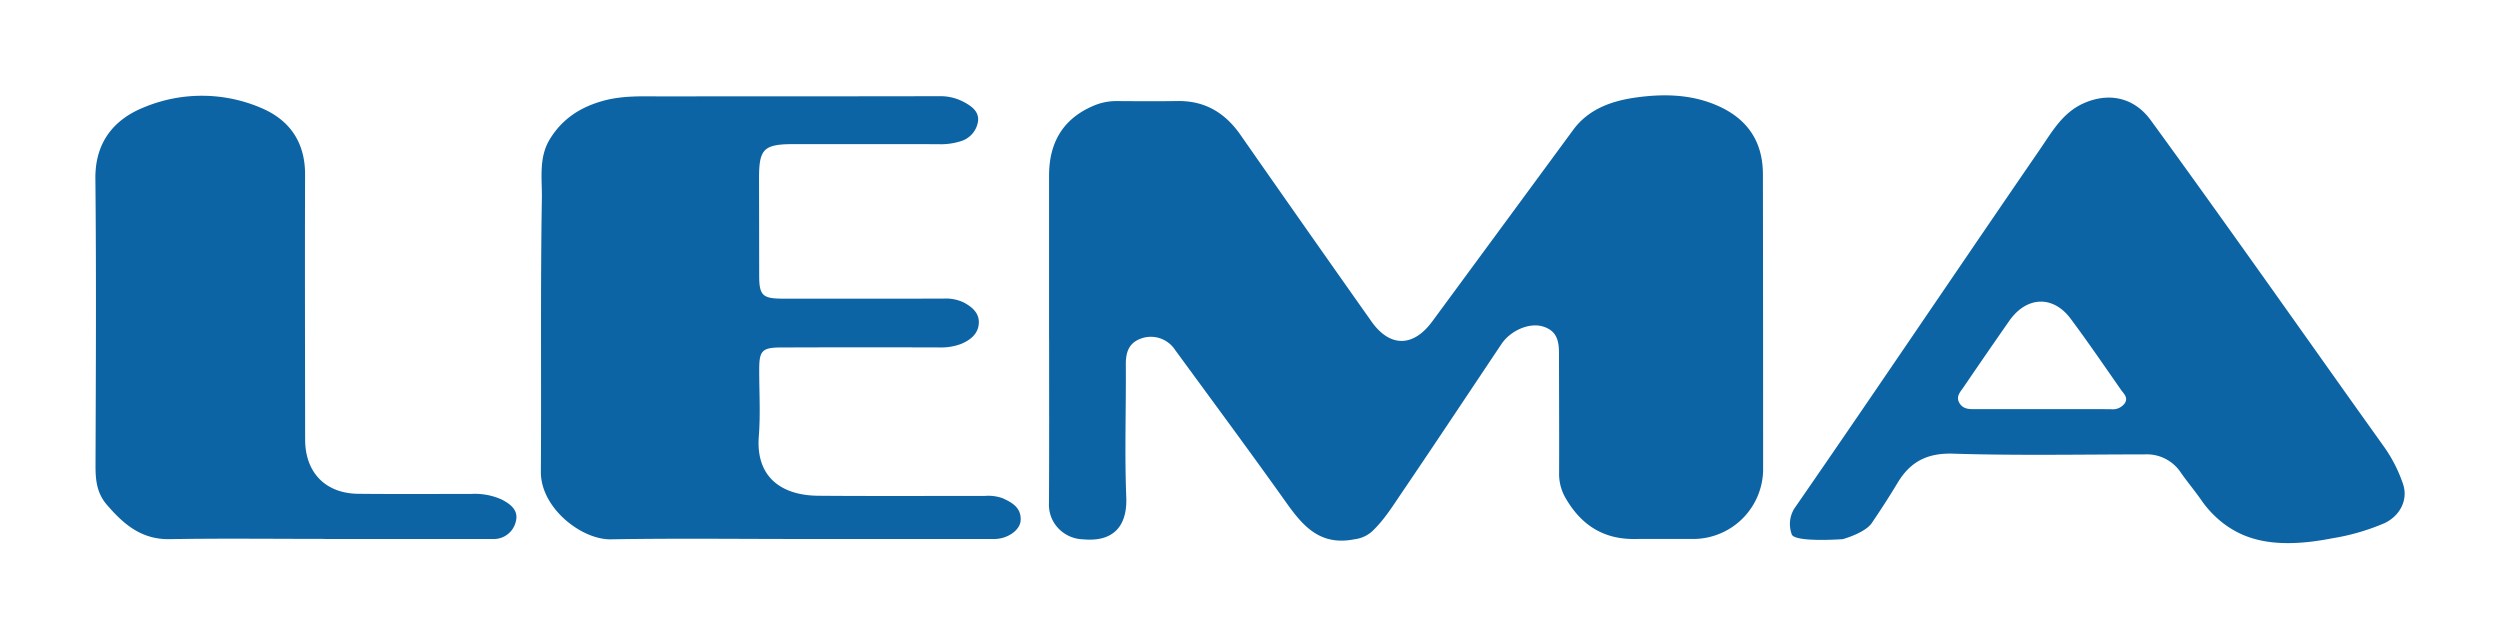
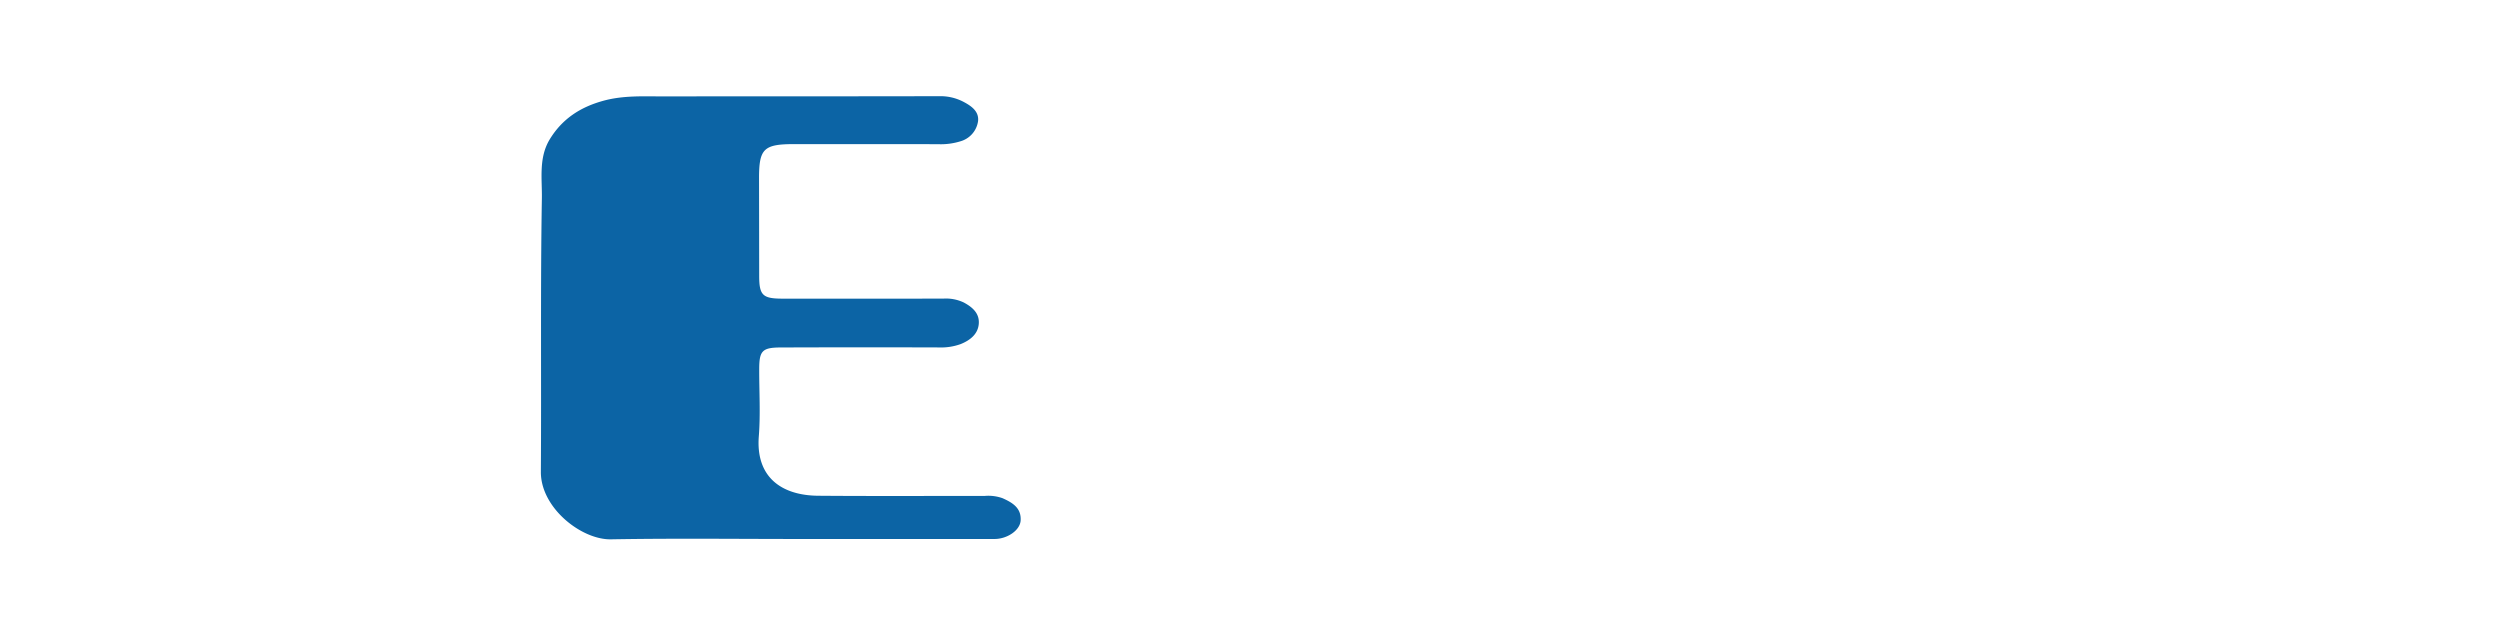
<svg xmlns="http://www.w3.org/2000/svg" width="550.572" height="140.613" viewBox="0 0 550.572 140.613">
  <defs>
    <filter id="Path_393" x="210.009" y="0" width="199.276" height="140.068" filterUnits="userSpaceOnUse">
      <feOffset dy="3" input="SourceAlpha" />
      <feGaussianBlur stdDeviation="7" result="blur" />
      <feFlood flood-opacity="0.369" />
      <feComposite operator="in" in2="blur" />
      <feComposite in="SourceGraphic" />
    </filter>
    <filter id="Path_394" x="98.115" y="0.184" width="147.678" height="139.594" filterUnits="userSpaceOnUse">
      <feOffset dy="3" input="SourceAlpha" />
      <feGaussianBlur stdDeviation="7" result="blur-2" />
      <feFlood flood-opacity="0.369" />
      <feComposite operator="in" in2="blur-2" />
      <feComposite in="SourceGraphic" />
    </filter>
    <filter id="Path_395" x="373.209" y="0.496" width="177.362" height="140.117" filterUnits="userSpaceOnUse">
      <feOffset dy="3" input="SourceAlpha" />
      <feGaussianBlur stdDeviation="7" result="blur-3" />
      <feFlood flood-opacity="0.369" />
      <feComposite operator="in" in2="blur-3" />
      <feComposite in="SourceGraphic" />
    </filter>
    <filter id="Path_396" x="0" y="0.087" width="134.725" height="139.653" filterUnits="userSpaceOnUse">
      <feOffset dy="3" input="SourceAlpha" />
      <feGaussianBlur stdDeviation="7" result="blur-4" />
      <feFlood flood-opacity="0.369" />
      <feComposite operator="in" in2="blur-4" />
      <feComposite in="SourceGraphic" />
    </filter>
  </defs>
  <g id="Group_251" data-name="Group 251" transform="translate(-344.995 -1874.054)">
    <g transform="matrix(1, 0, 0, 1, 345, 1874.05)" filter="url(#Path_393)">
-       <path id="Path_393-2" data-name="Path 393" d="M226.948,451.5q0-18.017,0-36.035c0-7.214,3-12.526,9.818-15.411a12.754,12.754,0,0,1,5.133-1.02c4.453.03,8.906.057,13.358-.008,6.012-.088,10.45,2.586,13.832,7.434q14.37,20.6,28.858,41.108c4.069,5.744,9.207,5.678,13.375.018Q326.85,426.5,342.361,405.4c3.48-4.75,8.752-6.458,13.981-7.175,5.659-.776,11.533-.733,17.134,1.53,6.973,2.817,10.671,7.878,10.683,15.391q.05,32.618.045,65.236a15.426,15.426,0,0,1-15,15.084c-4.452.019-8.906-.028-13.358.011-7.021.062-11.931-3.282-15.286-9.269a10.507,10.507,0,0,1-1.282-5.351c.027-8.284-.01-16.568-.027-24.853-.006-3.02.264-6.186-3.571-7.336-2.967-.889-7.09.87-9.111,3.888-7.3,10.907-14.555,21.849-21.927,32.709-2.024,2.981-3.932,6.074-6.608,8.585a7.058,7.058,0,0,1-3.812,1.685c-8.581,1.72-12.273-4.207-16.348-9.912-7.628-10.68-15.445-21.224-23.191-31.819a6.375,6.375,0,0,0-7.331-2.529c-2.85.961-3.518,3.064-3.5,5.838.072,9.733-.285,19.478.1,29.2.244,6.2-2.727,9.88-9.515,9.234a7.782,7.782,0,0,1-5.208-2.183,7.532,7.532,0,0,1-2.3-5.83c.067-12.012.031-24.023.031-36.035Z" transform="translate(4.08 -379.77)" fill="#0c64a5" />
-     </g>
+       </g>
    <g transform="matrix(1, 0, 0, 1, 345, 1874.05)" filter="url(#Path_394)">
      <path id="Path_394-2" data-name="Path 394" d="M103.875,495.585c-13.872,0-27.747-.169-41.614.075-6.5.115-15.482-6.932-15.431-14.859.129-20.082-.111-40.169.22-60.247.071-4.3-.748-8.95,1.768-13.041,2.747-4.467,6.7-7.037,11.743-8.428,4.5-1.24,9-.957,13.521-.966,20.187-.038,40.373,0,60.56-.052a10.927,10.927,0,0,1,5.343,1.285c1.727.923,3.356,2.1,3.129,4.2A5.4,5.4,0,0,1,139.239,408a14.508,14.508,0,0,1-4.9.639c-10.559-.032-21.118-.014-31.677-.019-6.776,0-7.8,1-7.784,7.619q.022,10.715.032,21.429c.009,4.242.766,4.984,5.128,4.986q17.7.009,35.4-.006a9.161,9.161,0,0,1,4.513.847c1.959,1.046,3.535,2.429,3.313,4.779-.214,2.276-2.007,3.583-3.946,4.375a12.752,12.752,0,0,1-4.87.751q-17.391-.054-34.783.009c-4.044.01-4.732.713-4.748,4.654-.02,4.969.3,9.963-.089,14.9-.711,9.092,5.1,13.03,13.057,13.1,12.215.1,24.431.028,36.646.042a9.35,9.35,0,0,1,3.968.493c2.178.975,4.163,2.144,3.992,4.911-.134,2.168-2.941,4.074-5.765,4.076Q125.3,495.593,103.875,495.585Z" transform="translate(72.28 -379.88)" fill="#0c64a5" />
    </g>
    <g transform="matrix(1, 0, 0, 1, 345, 1874.05)" filter="url(#Path_395)">
-       <path id="Path_395-2" data-name="Path 395" d="M584.872,492.2a22.892,22.892,0,0,1-4.768-5.1c-1.416-2.03-3.024-3.928-4.438-5.959a8.97,8.97,0,0,0-7.894-4c-14.074.012-28.157.285-42.217-.157-5.727-.18-9.465,1.765-12.266,6.44-1.8,3-3.708,5.95-5.681,8.844-1.5,2.206-6.389,3.544-6.389,3.544s-10.725.782-11.238-1.092a6.515,6.515,0,0,1,.583-5.663q8.9-12.872,17.716-25.8c12.112-17.745,24.167-35.53,36.334-53.238,2.667-3.881,5.013-8.138,9.674-10.205,5.6-2.481,11.121-1.252,14.754,3.727,7.551,10.346,14.993,20.774,22.43,31.2,9.656,13.542,19.235,27.138,28.913,40.663a31.783,31.783,0,0,1,4.22,8.246c1.193,3.476-.657,7.04-4.1,8.649a48.787,48.787,0,0,1-11.5,3.325C595.844,498.22,589.362,495.657,584.872,492.2Zm-39.751-25.018c5.06,0,10.12-.013,15.179.009a3.257,3.257,0,0,0,2.995-1.256c.885-1.288-.188-2.146-.8-3.018-3.655-5.238-7.258-10.516-11.072-15.637-3.908-5.247-9.746-4.972-13.562.5q-5.042,7.227-10,14.513c-.737,1.078-1.833,2.131-.9,3.614.847,1.348,2.242,1.277,3.6,1.276Q537.842,467.167,545.121,467.178Z" transform="translate(-95.4 -380.07)" fill="#0c64a5" />
-     </g>
+       </g>
    <g transform="matrix(1, 0, 0, 1, 345, 1874.05)" filter="url(#Path_396)">
-       <path id="Path_396-2" data-name="Path 396" d="M-60.6,495.506c-11.382,0-22.766-.139-34.145.055-6.187.105-10.09-3.258-13.792-7.539-2.3-2.66-2.534-5.591-2.522-8.847.072-21,.186-42.012-.03-63.015-.082-7.991,4.086-13.045,10.7-15.7a33.163,33.163,0,0,1,25.958.2c6.188,2.657,9.545,7.565,9.523,14.611-.062,19.452-.008,38.906.014,58.359.008,7.262,4.463,11.867,11.711,11.943,8.277.087,16.556.025,24.833.031a14.437,14.437,0,0,1,6.648,1.186c1.978,1.006,3.939,2.391,3.172,5.021a4.968,4.968,0,0,1-5.124,3.71c-3,.013-6,0-9,0H-60.6Z" transform="translate(132.09 -379.82)" fill="#0c64a5" />
-     </g>
+       </g>
  </g>
</svg>